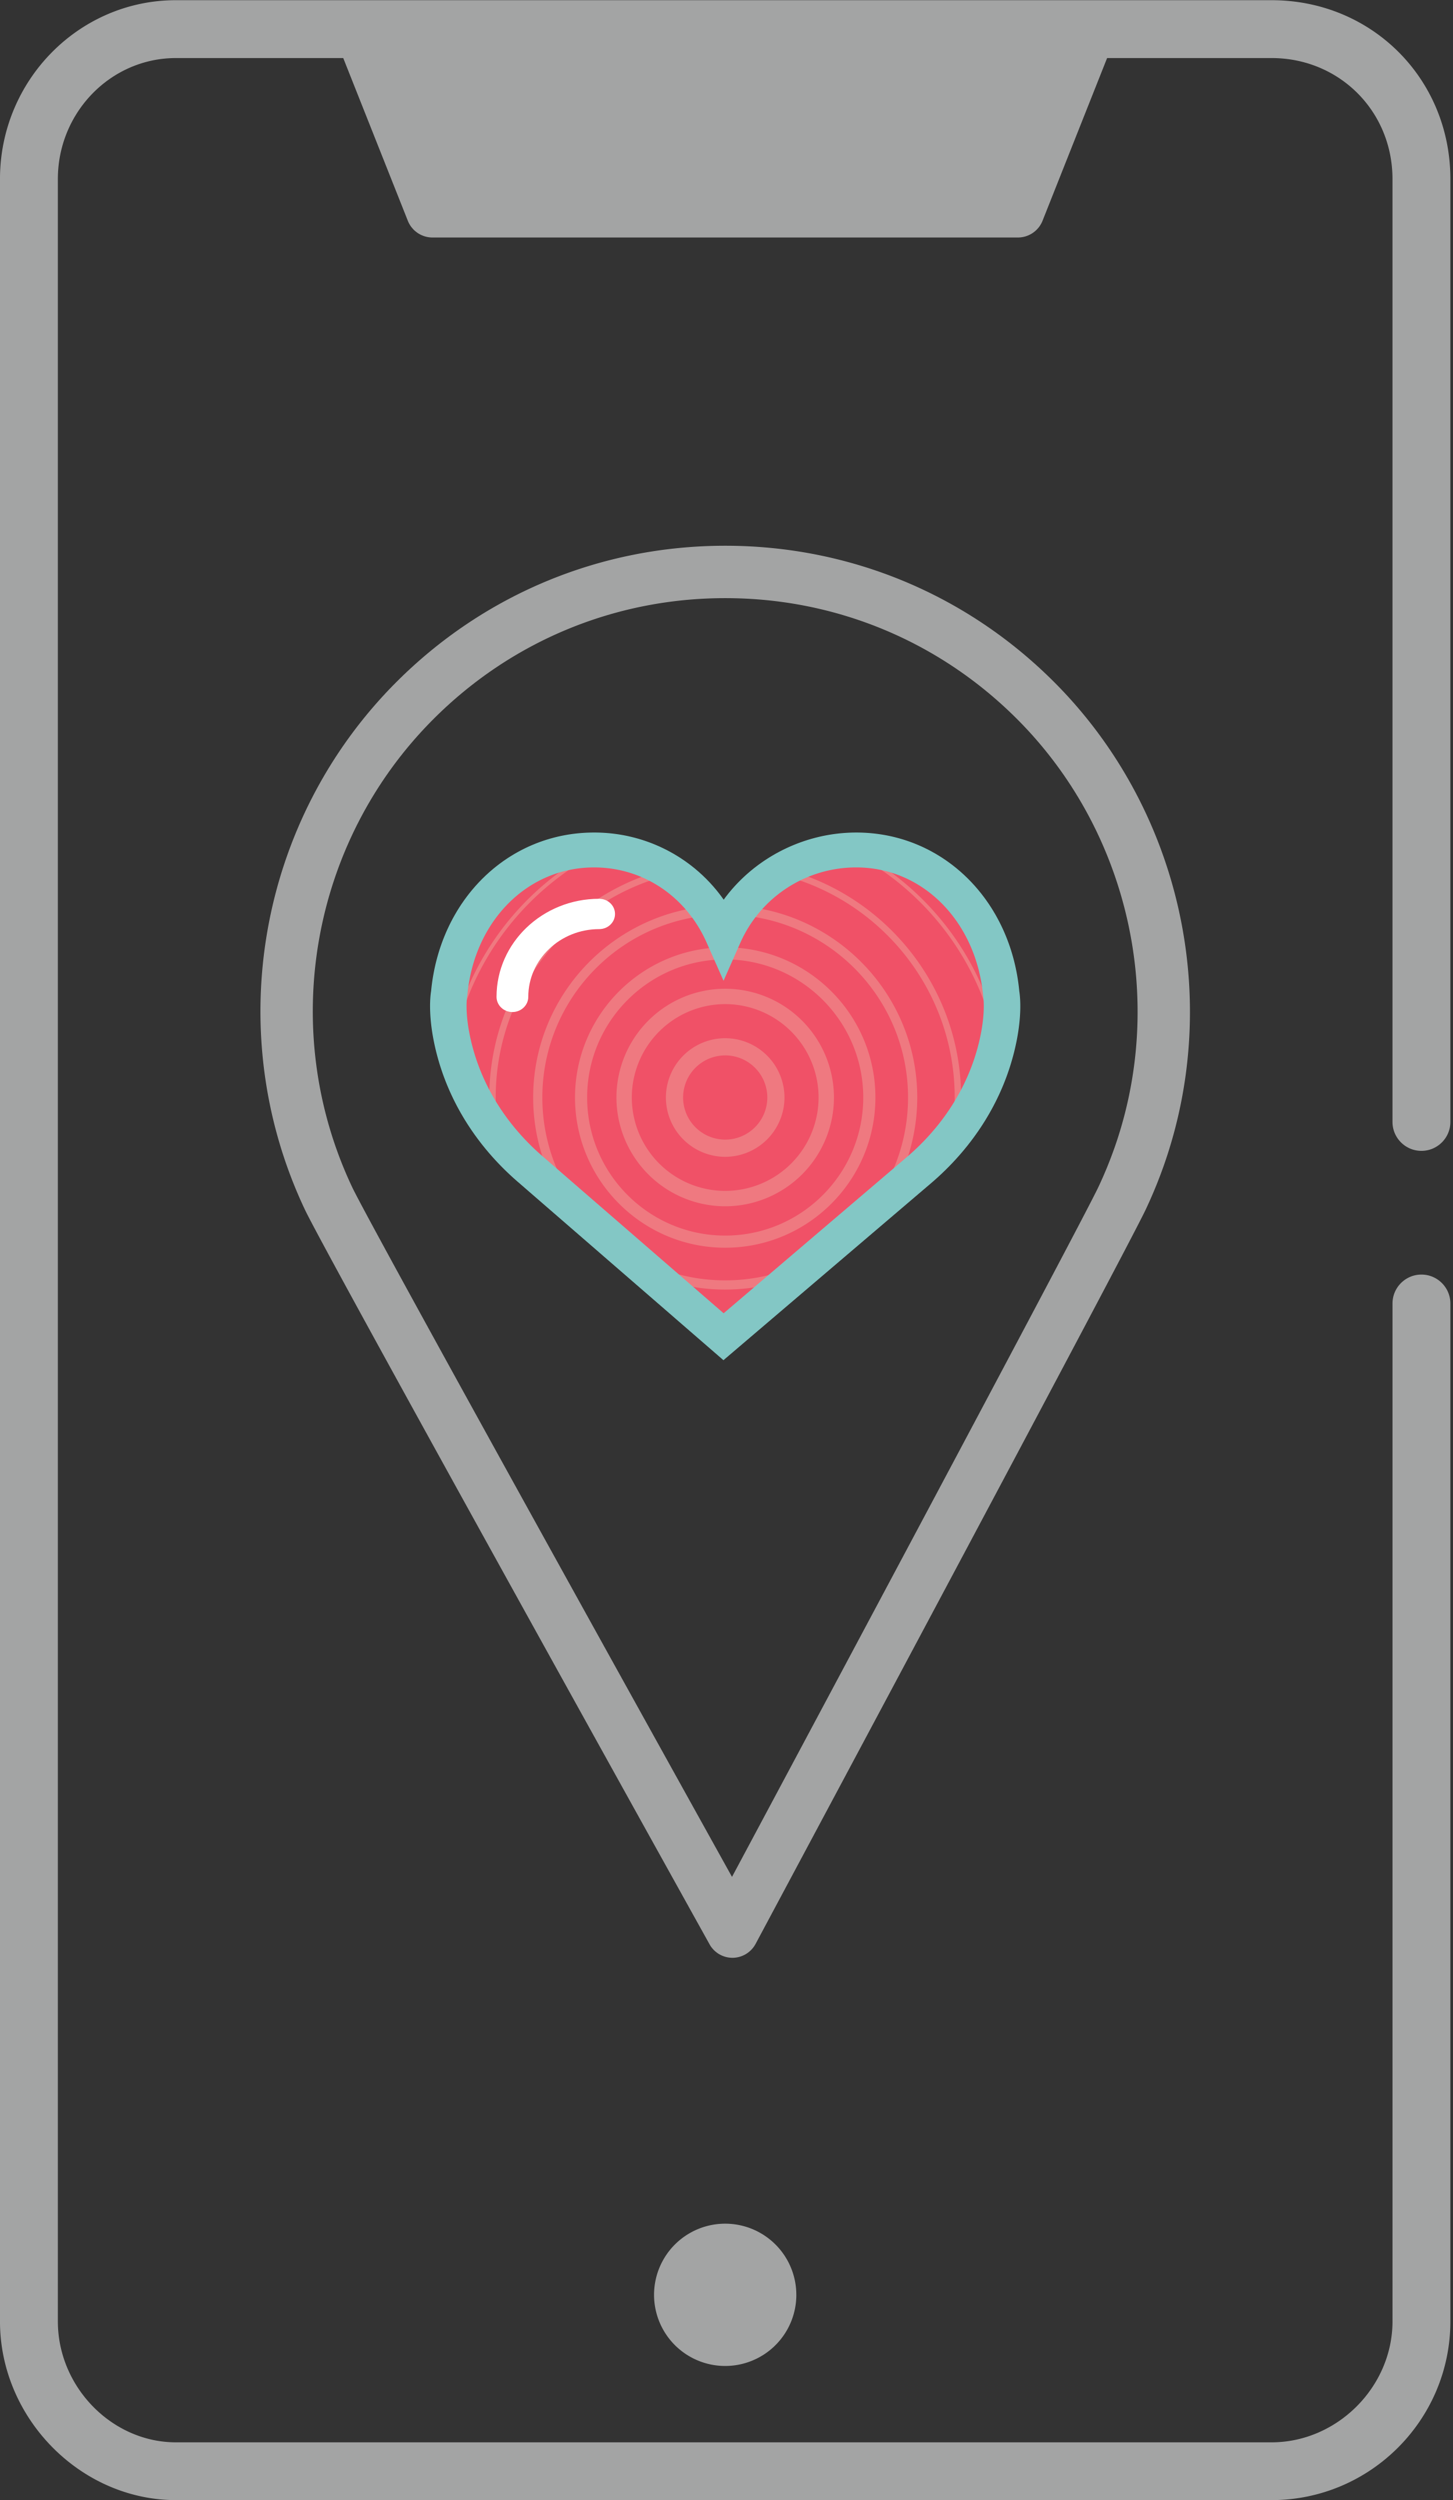
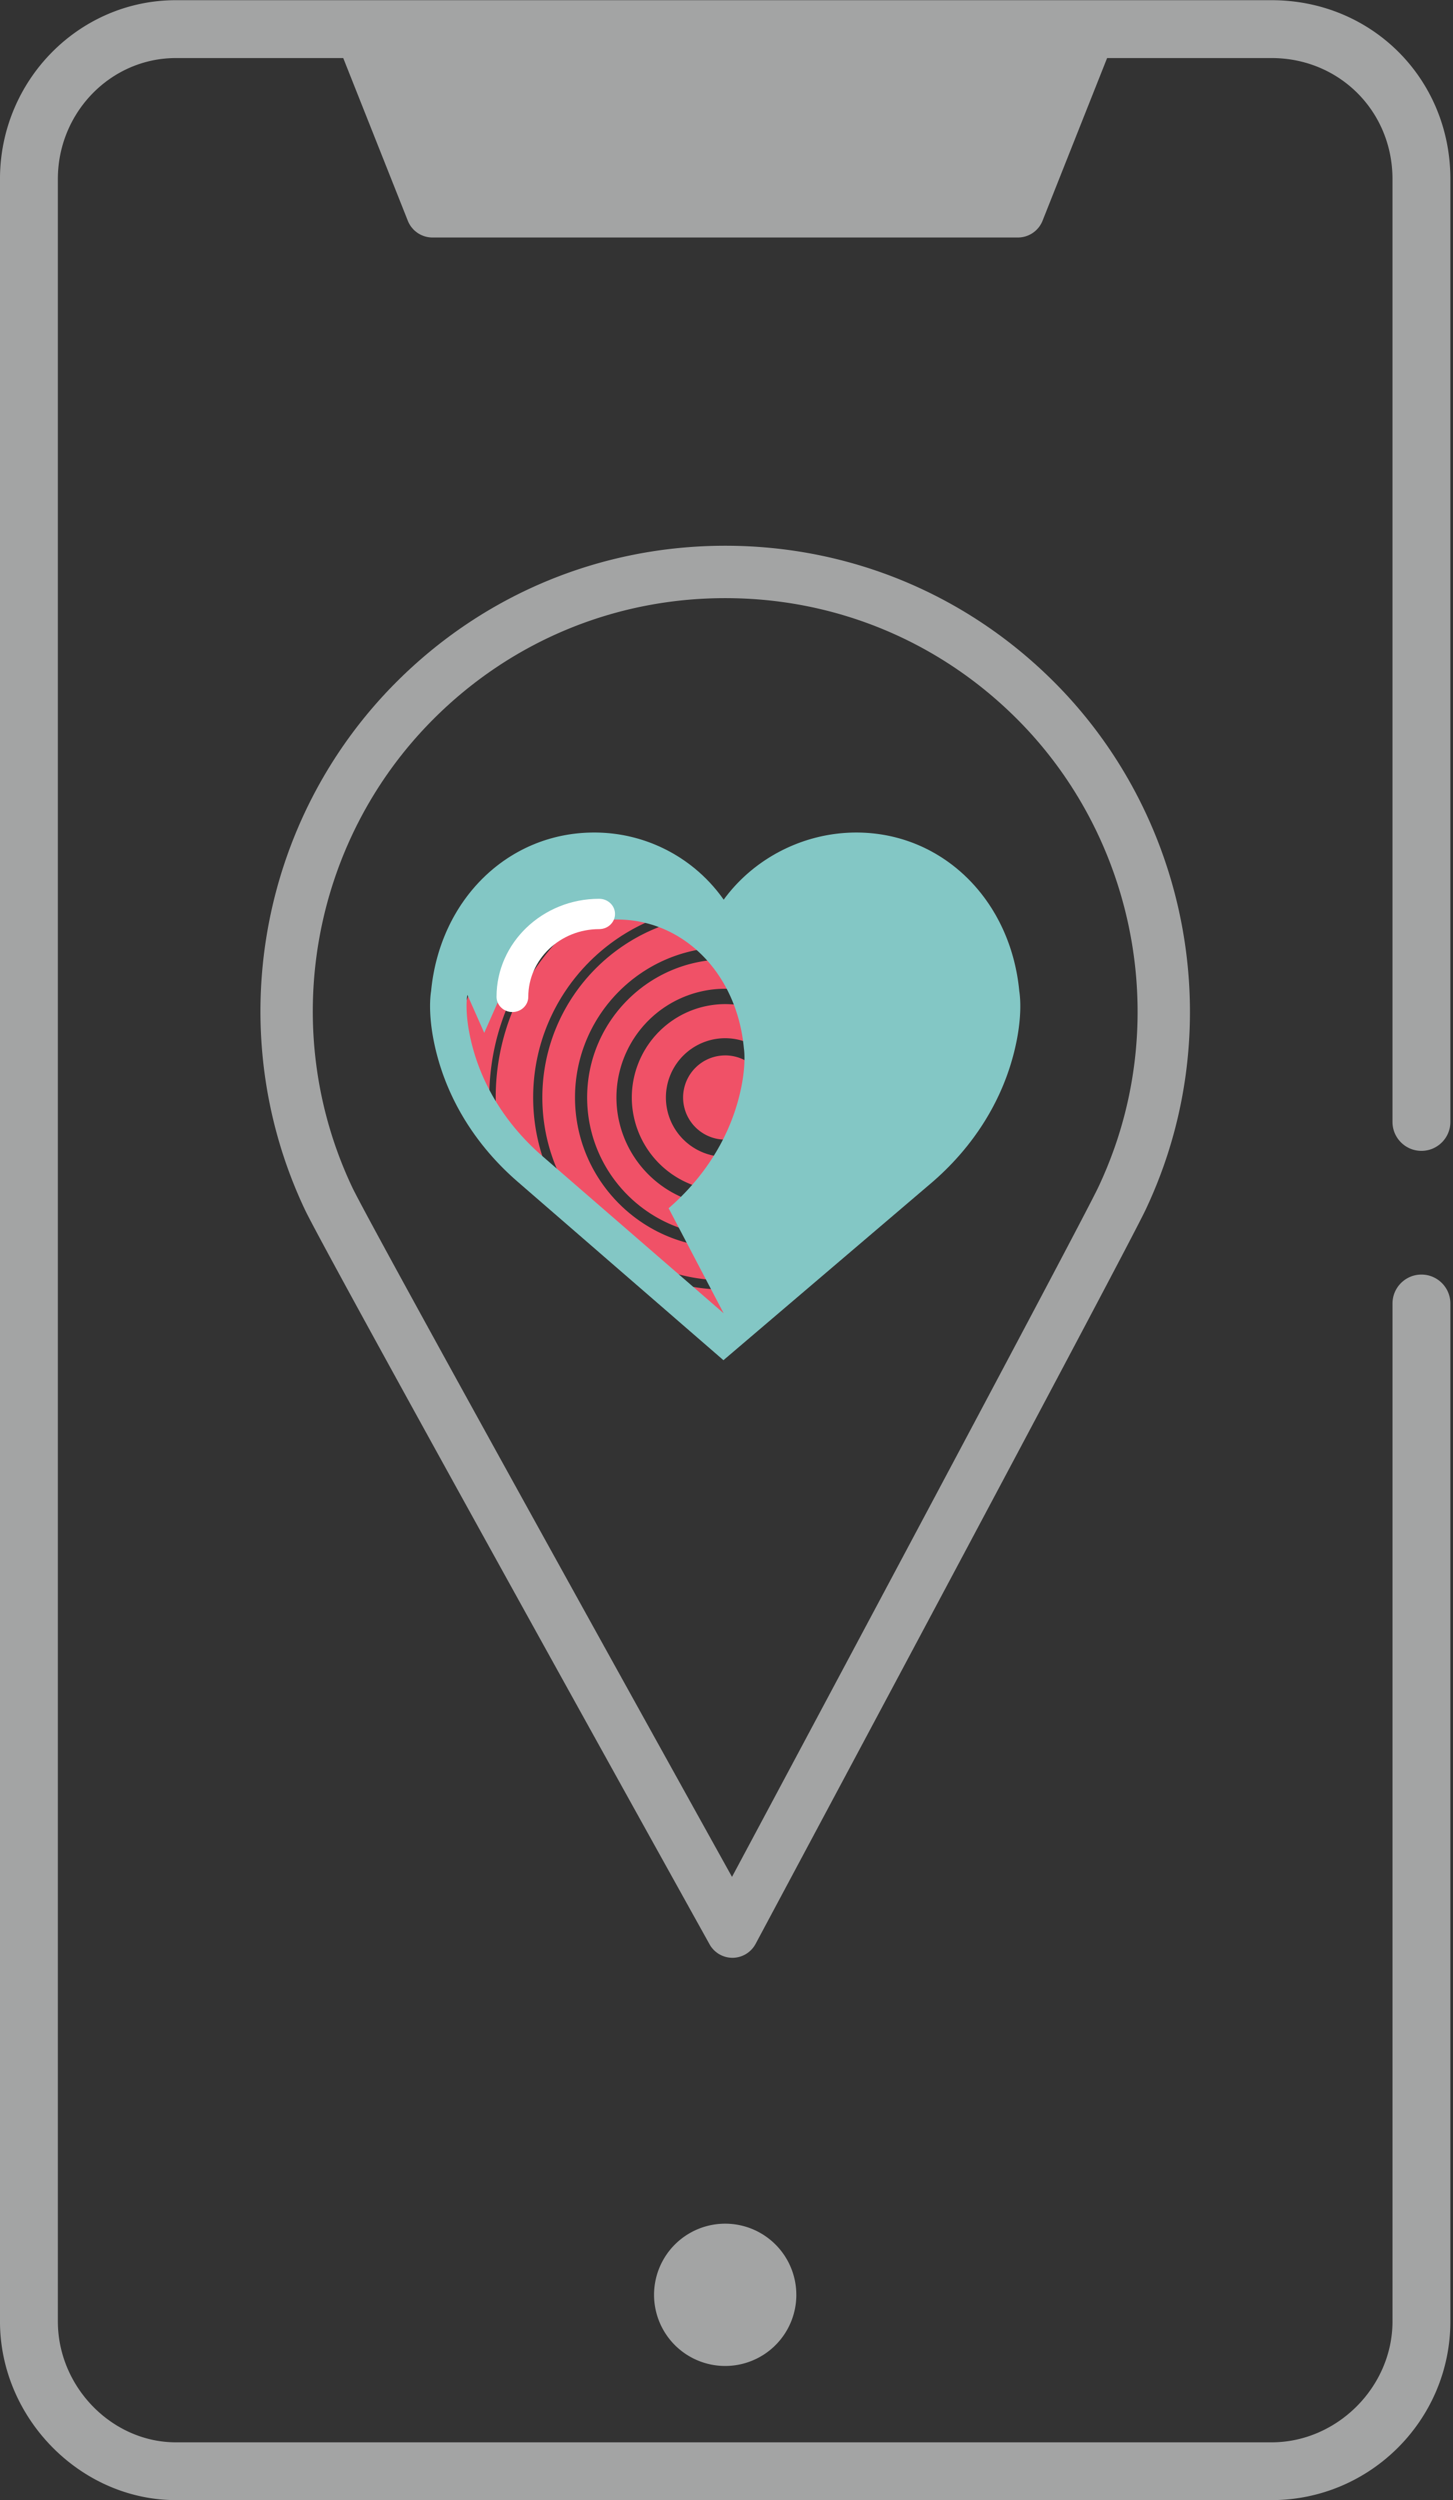
<svg xmlns="http://www.w3.org/2000/svg" viewBox="0 0 93 160">
  <rect x="0" y="0" width="93" height="160" fill="#333333" stroke="none" />
  <path d="M90.98 73.654c1.021 0 1.852-.83 1.852-1.852V11.46c0-6.42-5.029-11.448-11.448-11.448H11.263C5.052.012-.001 5.147-.001 11.46v137.103c0 6.202 5.158 11.441 11.264 11.441h70.12c6.313 0 11.449-5.132 11.449-11.441v-65.14c0-1.021-.83-1.852-1.852-1.852-1.021 0-1.852.83-1.852 1.852v65.14c0 4.198-3.546 7.744-7.744 7.744H11.263c-4.098 0-7.56-3.546-7.56-7.744V11.46c0-4.27 3.391-7.745 7.56-7.745h10.706L26.1 14.121a1.7 1.7 0 001.587 1.079h37.456a1.7 1.7 0 001.588-1.078l4.13-10.407h10.522c4.343 0 7.744 3.402 7.744 7.745v60.342c0 1.022.831 1.852 1.852 1.852" fill="#a3a4a4" />
  <path d="M71.32 73.494a26.44 26.44 0 01-1.02 2.481C69.058 78.6 47.364 119.16 47.146 119.57l-.294.549-.302-.544c-.93-1.674-22.793-41.027-24.01-43.6-4.75-10.055-2.657-22.095 5.21-29.961 4.987-4.987 11.617-7.734 18.671-7.734 7.054 0 13.685 2.747 18.672 7.734 7.151 7.152 9.597 17.938 6.228 27.48m-3.857-29.85c-5.62-5.621-13.094-8.717-21.043-8.717s-15.423 3.096-21.043 8.716c-8.864 8.865-11.222 22.434-5.867 33.764 1.262 2.67 21.735 39.525 25.826 46.885l.079.143a1.68 1.68 0 001.47.862 1.685 1.685 0 001.474-.886l.144-.269C52.432 116.8 72.09 80.034 73.332 77.41a29.79 29.79 0 001.151-2.799c3.795-10.753 1.04-22.907-7.019-30.967" fill="#a3a4a4" />
  <g fill-rule="evenodd">
-     <path d="M28.342 63.748c.543-5.61 4.752-9.678 10.016-9.678a9.724 9.724 0 017.966 4.1c1.866-2.545 4.929-4.1 8.15-4.1 5.264 0 9.475 4.07 10.015 9.68.06.366.199 1.65-.307 3.687-.756 3.036-2.497 5.795-5.036 7.978L46.31 86.286 33.685 75.411c-2.538-2.178-4.28-4.936-5.035-7.974-.524-2.106-.356-3.409-.308-3.69" fill="#ef7980" />
    <path d="M54.241 54.135l.234-.003c5.264 0 9.475 4.07 10.016 9.68.06.367.198 1.65-.308 3.687l-.044.172c-.86-5.963-4.67-10.986-9.898-13.537m-6.69 31.164l-1.241 1.05-1.242-1.069a15.51 15.51 0 002.483.019m1.922-29.846c6.866 1.416 12.043 7.51 12.043 14.787a15.09 15.09 0 01-.334 3.161 15.1 15.1 0 002.795-5.159c-.709-6.27-4.712-11.557-10.233-14.083-1.514.11-2.975.561-4.271 1.293m3.89 24.923l-5.262 4.456a14.76 14.76 0 01-3.581-.025l-5.683-4.896a12.231 12.231 0 007.58 2.622c2.575 0 4.969-.797 6.946-2.157M46.54 57.948a9.99 9.99 0 012.406-2.18c6.899 1.203 12.16 7.233 12.16 14.47 0 1.327-.179 2.613-.51 3.836-.448.49-.932.957-1.449 1.401l-3.891 3.295a12.246 12.246 0 003.453-8.532c0-6.736-5.448-12.223-12.17-12.29m-2.728-2.167c-6.86 1.234-12.083 7.247-12.083 14.457 0 1.326.177 2.611.508 3.833.45.49.933.957 1.45 1.4l4.311 3.715a12.262 12.262 0 01-3.872-8.948c0-6.677 5.351-12.128 11.991-12.287a9.752 9.752 0 00-2.305-2.17m-4.722-1.624c-5.521 2.525-9.523 7.812-10.233 14.081a15.085 15.085 0 002.795 5.159 15.075 15.075 0 01-.334-3.16c0-7.258 5.149-13.336 11.987-14.775a9.73 9.73 0 00-4.215-1.305m7.328 4.379c-6.454 0-11.704 5.25-11.704 11.702 0 6.454 5.25 11.704 11.704 11.704 6.453 0 11.703-5.25 11.703-11.704 0-6.452-5.25-11.702-11.703-11.702m0 21.317c5.3 0 9.614-4.312 9.614-9.614 0-5.3-4.314-9.613-9.614-9.613-5.301 0-9.613 4.313-9.613 9.613 0 5.302 4.312 9.614 9.613 9.614m0-18.45c-4.873 0-8.837 3.963-8.837 8.836s3.964 8.837 8.837 8.837c4.872 0 8.836-3.964 8.836-8.837 0-4.873-3.964-8.837-8.836-8.837m0 15.799a6.97 6.97 0 01-6.962-6.962 6.969 6.969 0 016.962-6.961 6.97 6.97 0 016.961 6.96 6.97 6.97 0 01-6.96 6.963m0-12.939a5.984 5.984 0 015.976 5.977 5.984 5.984 0 01-5.977 5.977 5.984 5.984 0 01-5.978-5.977 5.984 5.984 0 015.978-5.977m0 9.773a3.8 3.8 0 01-3.796-3.796 3.8 3.8 0 013.796-3.795 3.8 3.8 0 013.794 3.795 3.799 3.799 0 01-3.794 3.796m0-6.49a2.698 2.698 0 00-2.695 2.694 2.698 2.698 0 002.695 2.695 2.698 2.698 0 002.695-2.695 2.698 2.698 0 00-2.695-2.695M28.343 63.81c.543-5.609 4.752-9.678 10.016-9.678.078 0 .156.001.233.003-5.228 2.55-9.037 7.572-9.898 13.535-.015-.057-.03-.114-.043-.171-.524-2.105-.356-3.408-.308-3.689" fill="#f05167" />
-     <path d="M65.24 63.428c-.564-5.88-4.948-10.147-10.432-10.147-3.355 0-6.543 1.631-8.488 4.298a10.107 10.107 0 00-8.296-4.298c-5.481 0-9.866 4.266-10.431 10.146-.05.293-.225 1.66.32 3.866.787 3.184 2.601 6.075 5.245 8.358l13.146 11.4 13.37-11.396c2.645-2.288 4.458-5.18 5.244-8.362.528-2.134.383-3.48.321-3.865m-18.922 20.62l-11.592-10.05c-2.29-1.983-3.86-4.48-4.537-7.219-.44-1.775-.317-2.823-.288-3.014l.006-.039.009-.058c.44-4.724 3.848-8.154 8.108-8.154 3.134 0 5.896 1.847 7.209 4.82l1.079 2.434 1.076-2.434a8.108 8.108 0 017.424-4.82c4.253 0 7.665 3.451 8.115 8.208l.004.04c.03.195.15 1.255-.287 3.017-.677 2.74-2.245 5.235-4.531 7.214z" fill="#83c7c5" />
+     <path d="M65.24 63.428c-.564-5.88-4.948-10.147-10.432-10.147-3.355 0-6.543 1.631-8.488 4.298a10.107 10.107 0 00-8.296-4.298c-5.481 0-9.866 4.266-10.431 10.146-.05.293-.225 1.66.32 3.866.787 3.184 2.601 6.075 5.245 8.358l13.146 11.4 13.37-11.396c2.645-2.288 4.458-5.18 5.244-8.362.528-2.134.383-3.48.321-3.865m-18.922 20.62l-11.592-10.05c-2.29-1.983-3.86-4.48-4.537-7.219-.44-1.775-.317-2.823-.288-3.014l.006-.039.009-.058l1.079 2.434 1.076-2.434a8.108 8.108 0 017.424-4.82c4.253 0 7.665 3.451 8.115 8.208l.004.04c.03.195.15 1.255-.287 3.017-.677 2.74-2.245 5.235-4.531 7.214z" fill="#83c7c5" />
    <path d="M38.35 57.521c-3.622 0-6.569 2.815-6.569 6.276 0 .537.456.973 1.015.973.56 0 1.017-.436 1.017-.973 0-2.39 2.036-4.334 4.538-4.334.56 0 1.014-.435 1.014-.97 0-.536-.455-.972-1.014-.972" fill="#fff" />
  </g>
  <path d="M50.97 146.866a4.553 4.553 0 11-9.107 0 4.553 4.553 0 019.106 0" fill="#a3a4a4" />
</svg>